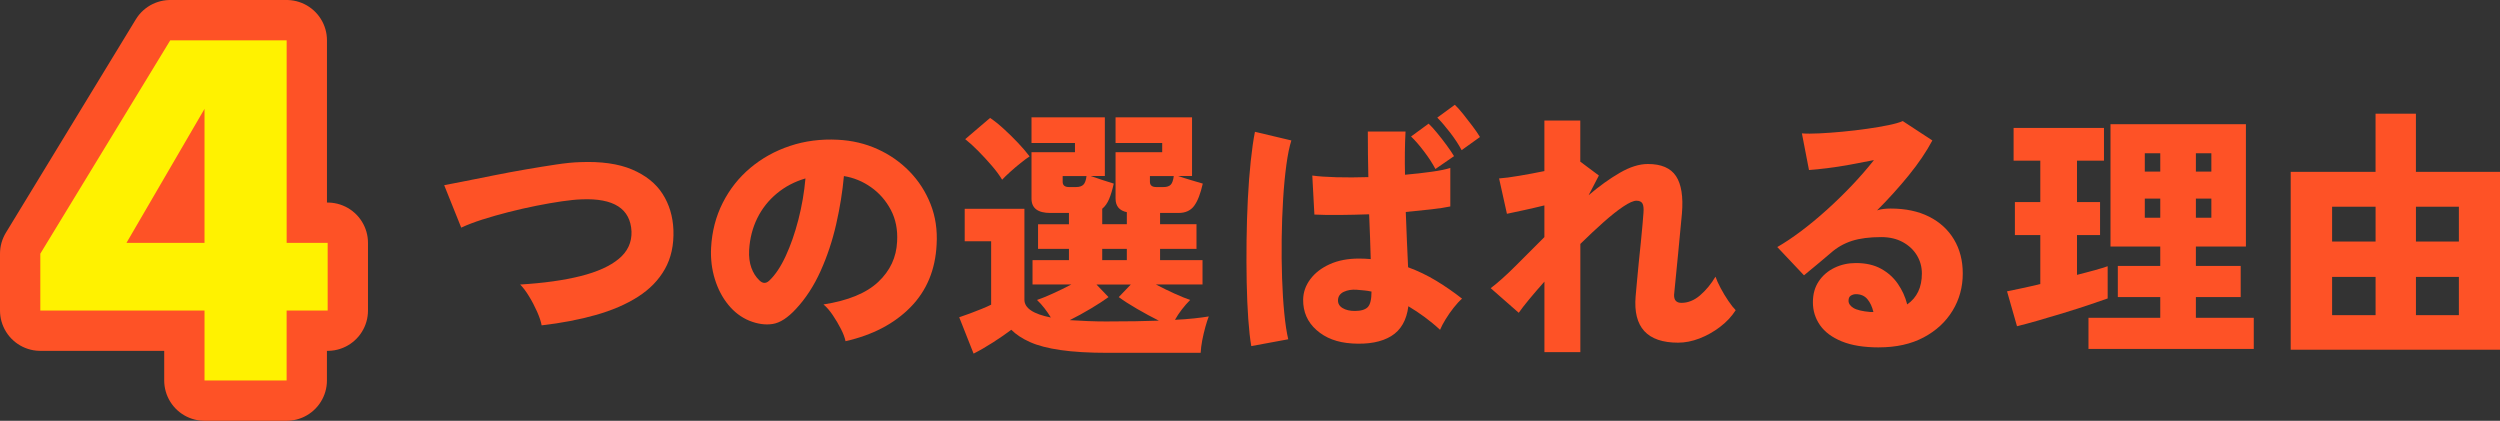
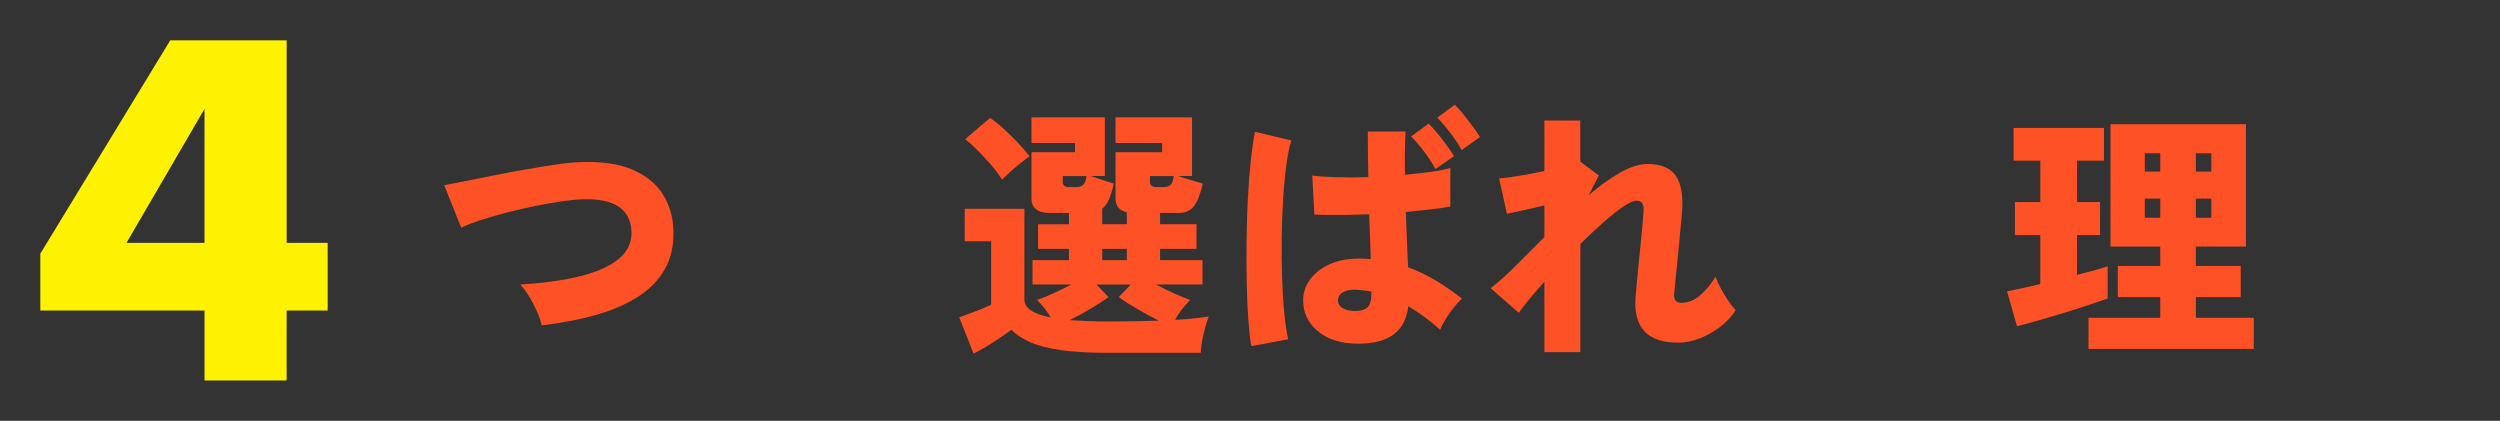
<svg xmlns="http://www.w3.org/2000/svg" id="_レイヤー_2" viewBox="0 0 751.53 126.49">
  <rect x="0" y="0" width="751.53" height="126.49" fill="#333333" stroke="none" />
  <defs>
    <style>.cls-1{stroke:#fe5226;stroke-linecap:round;stroke-linejoin:round;stroke-width:24.24px;}.cls-1,.cls-2{fill:#fe5226;}.cls-3{fill:#fff200;}</style>
  </defs>
  <g id="_文字">
    <path class="cls-2" d="M162.83,97.81c-.21-1.15-.67-2.53-1.38-4.13-.71-1.6-1.52-3.15-2.44-4.65-.92-1.5-1.8-2.66-2.64-3.5,7.03-.42,13.07-1.26,18.11-2.52,5.04-1.26,8.88-2.99,11.54-5.2,2.65-2.2,3.92-4.93,3.82-8.19-.31-6.88-5.33-10.11-15.04-9.69-1.58.05-3.54.25-5.91.59-2.36.34-4.92.79-7.68,1.34-2.76.55-5.53,1.18-8.31,1.89-2.78.71-5.41,1.46-7.87,2.24-2.47.79-4.59,1.6-6.38,2.44l-5.12-12.76c1.68-.32,3.83-.73,6.46-1.26,2.62-.52,5.51-1.1,8.66-1.73,3.15-.63,6.33-1.22,9.53-1.77,3.2-.55,6.21-1.04,9.02-1.46,2.81-.42,5.18-.66,7.13-.71,6.35-.26,11.58.47,15.67,2.21s7.15,4.17,9.17,7.32c2.02,3.15,3.11,6.77,3.27,10.87.16,4.52-.7,8.43-2.56,11.73-1.86,3.31-4.57,6.09-8.11,8.35-3.54,2.26-7.77,4.08-12.68,5.47-4.91,1.39-10.33,2.43-16.26,3.11Z" />
-     <path class="cls-2" d="M254.17,102.54c-.21-1.05-.67-2.27-1.38-3.66-.71-1.39-1.52-2.77-2.44-4.13-.92-1.36-1.85-2.44-2.8-3.23,7.4-1.15,12.89-3.41,16.46-6.77,3.57-3.36,5.46-7.4,5.67-12.13.21-3.57-.42-6.75-1.89-9.53-1.47-2.78-3.45-5.05-5.95-6.81-2.49-1.76-5.21-2.87-8.15-3.35-.42,4.67-1.19,9.49-2.32,14.45-1.13,4.96-2.69,9.66-4.69,14.1-2,4.44-4.46,8.23-7.4,11.38-2.47,2.68-4.8,4.19-7.01,4.53-2.21.34-4.54.01-7.01-.98-2.42-1-4.52-2.58-6.3-4.76-1.79-2.18-3.14-4.75-4.06-7.72-.92-2.97-1.3-6.1-1.14-9.41.26-4.93,1.43-9.45,3.5-13.54,2.07-4.09,4.84-7.6,8.31-10.51,3.46-2.91,7.44-5.12,11.93-6.61,4.49-1.5,9.28-2.11,14.37-1.85,4.25.21,8.22,1.14,11.89,2.8,3.67,1.65,6.89,3.9,9.65,6.73,2.76,2.83,4.87,6.12,6.34,9.84,1.47,3.73,2.07,7.77,1.81,12.13-.37,7.61-2.99,13.9-7.87,18.86s-11.39,8.36-19.53,10.2ZM231.26,84.35c1.78-1.68,3.43-4.13,4.92-7.36,1.5-3.23,2.77-6.88,3.82-10.95,1.05-4.07,1.76-8.2,2.13-12.4-3.26.95-6.13,2.46-8.62,4.53-2.49,2.07-4.45,4.55-5.87,7.44-1.42,2.89-2.23,6.06-2.44,9.53-.11,2.05.12,3.83.67,5.35.55,1.52,1.35,2.78,2.4,3.78,1,1,1.99,1.02,2.99.08Z" />
    <path class="cls-2" d="M292.68,106.32l-4.33-10.95c.95-.31,2.02-.7,3.23-1.14,1.21-.45,2.39-.91,3.54-1.38,1.15-.47,2.1-.89,2.83-1.26v-19.06h-7.95v-9.76h17.95v27.33c0,2.52,2.65,4.3,7.95,5.35-.58-.95-1.22-1.88-1.93-2.8-.71-.92-1.46-1.74-2.24-2.48,1.26-.42,2.85-1.06,4.76-1.93,1.92-.87,3.77-1.77,5.55-2.72h-11.65v-7.32h10.95v-3.39h-9.29v-7.4h9.29v-3.39h-5.59c-3.78,0-5.67-1.44-5.67-4.33v-13.94h13.07v-2.76h-13.07v-7.72h22.05v17.64h-4.25c1.05.37,2.24.78,3.58,1.22,1.34.45,2.45.8,3.35,1.06-.42,1.89-.89,3.45-1.42,4.69-.53,1.23-1.21,2.19-2.05,2.87v4.65h7.4v-3.62c-2.26-.47-3.39-1.84-3.39-4.09v-13.94h14.02v-2.76h-14.02v-7.72h22.99v17.64h-4.17c1.05.37,2.32.78,3.82,1.22,1.5.45,2.69.8,3.58,1.06-.68,3.04-1.55,5.28-2.6,6.69-1.05,1.42-2.6,2.13-4.65,2.13h-5.59v3.39h10.95v7.4h-10.95v3.39h12.76v7.32h-14.02c1.78.94,3.63,1.85,5.55,2.72,1.92.87,3.5,1.51,4.76,1.93-.84.84-1.67,1.79-2.48,2.83-.81,1.05-1.51,2.1-2.09,3.15,2.1-.1,4-.25,5.71-.43,1.71-.18,3.19-.38,4.45-.59-.31.79-.66,1.84-1.02,3.15-.37,1.31-.68,2.66-.95,4.05-.26,1.39-.42,2.64-.47,3.74h-27.88c-5.67,0-10.41-.28-14.21-.83-3.81-.55-6.88-1.35-9.21-2.4-2.34-1.05-4.21-2.28-5.63-3.7-1.52,1.16-3.35,2.41-5.47,3.78-2.13,1.36-4.08,2.49-5.87,3.39ZM301.26,54.03c-.79-1.31-1.82-2.72-3.11-4.21-1.29-1.5-2.63-2.95-4.02-4.37-1.39-1.42-2.72-2.62-3.98-3.62l7.48-6.38c1.26.84,2.62,1.93,4.09,3.27,1.47,1.34,2.9,2.74,4.29,4.21,1.39,1.47,2.56,2.83,3.5,4.09-.74.47-1.63,1.13-2.68,1.97-1.05.84-2.09,1.72-3.11,2.64-1.02.92-1.85,1.72-2.48,2.4ZM321.34,56.23h2.13c1,0,1.73-.24,2.21-.71.47-.47.79-1.34.94-2.6h-7.17v1.73c0,1.05.63,1.58,1.89,1.58ZM333.08,96.63c5.77,0,10.87-.08,15.28-.24-2.1-1.05-4.28-2.23-6.54-3.54-2.26-1.31-4.09-2.49-5.51-3.54l3.62-3.78h-10.32l3.62,3.78c-1.37,1-3.12,2.14-5.28,3.43-2.15,1.29-4.28,2.45-6.38,3.5,1.68.11,3.48.2,5.39.28,1.92.08,3.95.12,6.1.12ZM331.34,78.2h7.4v-3.39h-7.4v3.39ZM347.56,56.23h2.21c1,0,1.72-.24,2.17-.71.45-.47.75-1.34.91-2.6h-7.17v1.73c0,1.05.63,1.58,1.89,1.58Z" />
    <path class="cls-2" d="M376.15,104.03c-.37-2.1-.67-4.82-.91-8.15-.24-3.33-.39-7.01-.47-11.02-.08-4.02-.09-8.18-.04-12.48.05-4.3.18-8.5.39-12.6.21-4.09.5-7.89.87-11.38.37-3.49.79-6.42,1.26-8.78l10.95,2.6c-.58,1.79-1.08,4.23-1.5,7.32-.42,3.1-.75,6.55-.98,10.36-.24,3.81-.38,7.76-.43,11.85-.05,4.09-.01,8.07.12,11.93.13,3.86.35,7.38.67,10.55.31,3.18.71,5.76,1.18,7.76l-11.1,2.05ZM406.39,103.24c-4.36-.26-7.9-1.6-10.63-4.02-2.73-2.41-4.07-5.48-4.02-9.21.05-2.21.77-4.24,2.17-6.1,1.39-1.86,3.33-3.36,5.83-4.49,2.49-1.13,5.42-1.69,8.78-1.69.63,0,1.23.01,1.81.04.58.03,1.15.07,1.73.12-.05-1.89-.12-3.98-.2-6.26-.08-2.28-.17-4.68-.28-7.21-3.05.11-6.01.17-8.9.2-2.89.03-5.41-.01-7.56-.12l-.63-11.73c1.84.26,4.26.43,7.28.51,3.02.08,6.21.07,9.57-.04-.05-2.26-.09-4.53-.12-6.81-.03-2.28-.04-4.58-.04-6.89h11.34c-.11,1.94-.17,4.02-.2,6.22-.03,2.2-.01,4.46.04,6.77,2.94-.26,5.63-.56,8.07-.91,2.44-.34,4.29-.72,5.55-1.14v11.58c-1.47.32-3.37.6-5.71.87-2.34.26-4.9.53-7.68.79.1,3.04.22,6,.35,8.86.13,2.86.25,5.45.35,7.76,2.99,1.1,5.83,2.47,8.5,4.09,2.68,1.63,5.25,3.41,7.72,5.35-.79.68-1.63,1.59-2.52,2.72-.89,1.13-1.71,2.3-2.44,3.5-.74,1.21-1.29,2.26-1.65,3.15-1.47-1.37-3.01-2.64-4.61-3.82-1.6-1.18-3.24-2.27-4.92-3.27-.53,4.2-2.24,7.19-5.16,8.98s-6.86,2.52-11.85,2.21ZM407.25,93.48c1.84,0,3.14-.38,3.9-1.14.76-.76,1.14-2.32,1.14-4.69-.74-.16-1.48-.28-2.24-.35-.76-.08-1.51-.14-2.24-.2-1.47-.1-2.76.11-3.86.63-1.1.53-1.68,1.34-1.73,2.44-.05,1.05.41,1.86,1.38,2.44.97.58,2.19.87,3.66.87ZM431.51,50.8c-.89-1.68-2.03-3.44-3.43-5.28-1.39-1.84-2.69-3.33-3.9-4.49l5.28-3.86c.68.63,1.52,1.55,2.52,2.76,1,1.21,1.97,2.45,2.91,3.74.94,1.29,1.68,2.38,2.21,3.27l-5.59,3.86ZM439.38,45.13c-.89-1.68-2.05-3.44-3.46-5.28-1.42-1.84-2.7-3.33-3.86-4.49l5.28-3.86c.68.63,1.51,1.55,2.48,2.76.97,1.21,1.93,2.44,2.87,3.7s1.68,2.34,2.21,3.23l-5.51,3.94Z" />
    <path class="cls-2" d="M464.27,105.84v-21.18c-1.73,1.94-3.27,3.73-4.61,5.35-1.34,1.63-2.38,2.97-3.11,4.02l-8.43-7.4c2.21-1.68,4.69-3.9,7.44-6.65,2.76-2.76,5.66-5.66,8.7-8.7v-9.53c-2.15.53-4.25,1.01-6.3,1.46-2.05.45-3.7.8-4.96,1.06l-2.36-10.63c1.52-.1,3.53-.37,6.02-.79,2.49-.42,5.03-.89,7.6-1.42v-15.2h10.79v12.36l5.59,4.17-3.07,5.91c3.2-2.73,6.33-4.97,9.37-6.73,3.04-1.76,5.85-2.64,8.43-2.64,4.04,0,6.86,1.22,8.47,3.66,1.6,2.44,2.19,6.18,1.77,11.22-.11,1.1-.26,2.74-.47,4.92-.21,2.18-.43,4.54-.67,7.09-.24,2.55-.47,4.95-.71,7.21-.24,2.26-.41,3.99-.51,5.2-.05,1.63.68,2.44,2.21,2.44,1.99,0,3.87-.76,5.63-2.28,1.76-1.52,3.29-3.39,4.61-5.59.31.94.83,2.09,1.54,3.42s1.48,2.63,2.32,3.86c.84,1.23,1.58,2.17,2.21,2.8-1.21,1.89-2.78,3.57-4.72,5.04-1.94,1.47-4,2.62-6.18,3.46-2.18.84-4.32,1.26-6.42,1.26-9.29,0-13.54-4.65-12.76-13.94.1-1.1.24-2.55.39-4.33.16-1.78.34-3.71.55-5.79.21-2.07.42-4.12.63-6.14.21-2.02.38-3.82.51-5.39.13-1.57.22-2.73.28-3.46.1-1.31,0-2.24-.31-2.79-.31-.55-.92-.83-1.81-.83s-2.22.59-3.98,1.77c-1.76,1.18-3.74,2.76-5.95,4.72s-4.52,4.13-6.93,6.5v32.52h-10.79Z" />
-     <path class="cls-2" d="M564.83,104.43c-4.52,0-8.24-.6-11.18-1.81-2.94-1.21-5.12-2.83-6.54-4.88-1.42-2.05-2.13-4.33-2.13-6.85s.59-4.58,1.77-6.34,2.76-3.11,4.73-4.06c1.97-.95,4.11-1.42,6.42-1.42,2.94,0,5.45.56,7.52,1.69,2.07,1.13,3.77,2.64,5.08,4.53,1.31,1.89,2.26,3.96,2.83,6.22,2.94-2.05,4.41-5.14,4.41-9.29,0-1.99-.5-3.82-1.5-5.47-1-1.65-2.42-2.98-4.25-3.98-1.84-1-3.99-1.5-6.46-1.5-3.52,0-6.46.38-8.82,1.14-2.36.76-4.46,1.96-6.3,3.58-1,.84-2.26,1.9-3.78,3.19-1.52,1.29-2.97,2.48-4.33,3.58l-8.03-8.5c2.2-1.26,4.58-2.85,7.13-4.76,2.55-1.92,5.13-4.05,7.76-6.42,2.62-2.36,5.14-4.82,7.56-7.36,2.41-2.55,4.62-5.08,6.61-7.6-2.36.47-4.76.93-7.21,1.38-2.44.45-4.74.8-6.89,1.06-2.15.26-3.96.45-5.43.55l-2.13-11.02c1.36.11,3.12.11,5.28,0,2.15-.1,4.48-.28,6.97-.51,2.49-.24,4.95-.52,7.36-.87,2.41-.34,4.57-.71,6.46-1.1,1.89-.39,3.31-.8,4.25-1.22l8.9,5.83c-1.79,3.36-4.15,6.85-7.09,10.47-2.94,3.62-6.12,7.14-9.53,10.55.58-.21,1.22-.35,1.93-.43.71-.08,1.43-.12,2.17-.12,4.46,0,8.31.81,11.54,2.44,3.23,1.63,5.72,3.91,7.48,6.85,1.76,2.94,2.64,6.35,2.64,10.24,0,4.09-1.02,7.82-3.07,11.18-2.05,3.36-4.95,6.04-8.7,8.03-3.75,1.99-8.23,2.99-13.43,2.99ZM562.23,93.79h.94c-.37-1.57-.97-2.86-1.81-3.86-.84-1-2-1.5-3.46-1.5-.53,0-1.02.15-1.5.43-.47.29-.71.8-.71,1.54,0,.84.48,1.56,1.46,2.17.97.6,2.66,1.01,5.08,1.22Z" />
    <path class="cls-2" d="M606.33,98.05l-2.99-10.47c1.26-.26,2.76-.58,4.49-.94s3.57-.79,5.51-1.26v-14.72h-7.64v-9.92h7.64v-12.44h-8.03v-9.84h27.17v9.84h-8.11v12.44h6.93v9.92h-6.93v11.97c1.89-.47,3.63-.93,5.24-1.38,1.6-.45,2.93-.85,3.98-1.22v9.69c-1.47.53-3.39,1.18-5.75,1.97-2.36.79-4.87,1.59-7.52,2.4-2.65.81-5.21,1.57-7.68,2.28-2.47.71-4.57,1.27-6.3,1.69ZM627.82,104.9v-9.37h21.58v-6.22h-12.76v-9.37h12.76v-5.83h-14.96v-36.77h40.71v36.77h-15.04v5.83h13.47v9.37h-13.47v6.22h17.4v9.37h-49.69ZM644.75,51.59h4.65v-5.51h-4.65v5.51ZM644.75,65.45h4.65v-5.75h-4.65v5.75ZM660.11,51.59h4.65v-5.51h-4.65v5.51ZM660.11,65.45h4.65v-5.75h-4.65v5.75Z" />
-     <path class="cls-2" d="M688.61,105.13v-53.47h25.51v-17.48h12.13v17.48h25.28v53.47h-62.92ZM701.06,72.61h13.07v-10.47h-13.07v10.47ZM701.06,94.74h13.07v-11.5h-13.07v11.5ZM726.26,72.61h12.91v-10.47h-12.91v10.47ZM726.26,94.74h12.91v-11.5h-12.91v11.5Z" />
-     <path class="cls-1" d="M86.16,73.01h12.34v20.34h-12.34v21.02h-24.68v-21.02H12.12v-17.09L51.18,12.12h34.99v60.89ZM61.48,73.01v-40.28l-23.46,40.28h23.46Z" />
    <path class="cls-3" d="M86.16,73.01h12.34v20.34h-12.34v21.02h-24.68v-21.02H12.12v-17.09L51.18,12.12h34.99v60.89ZM61.48,73.01v-40.28l-23.46,40.28h23.46Z" />
  </g>
</svg>